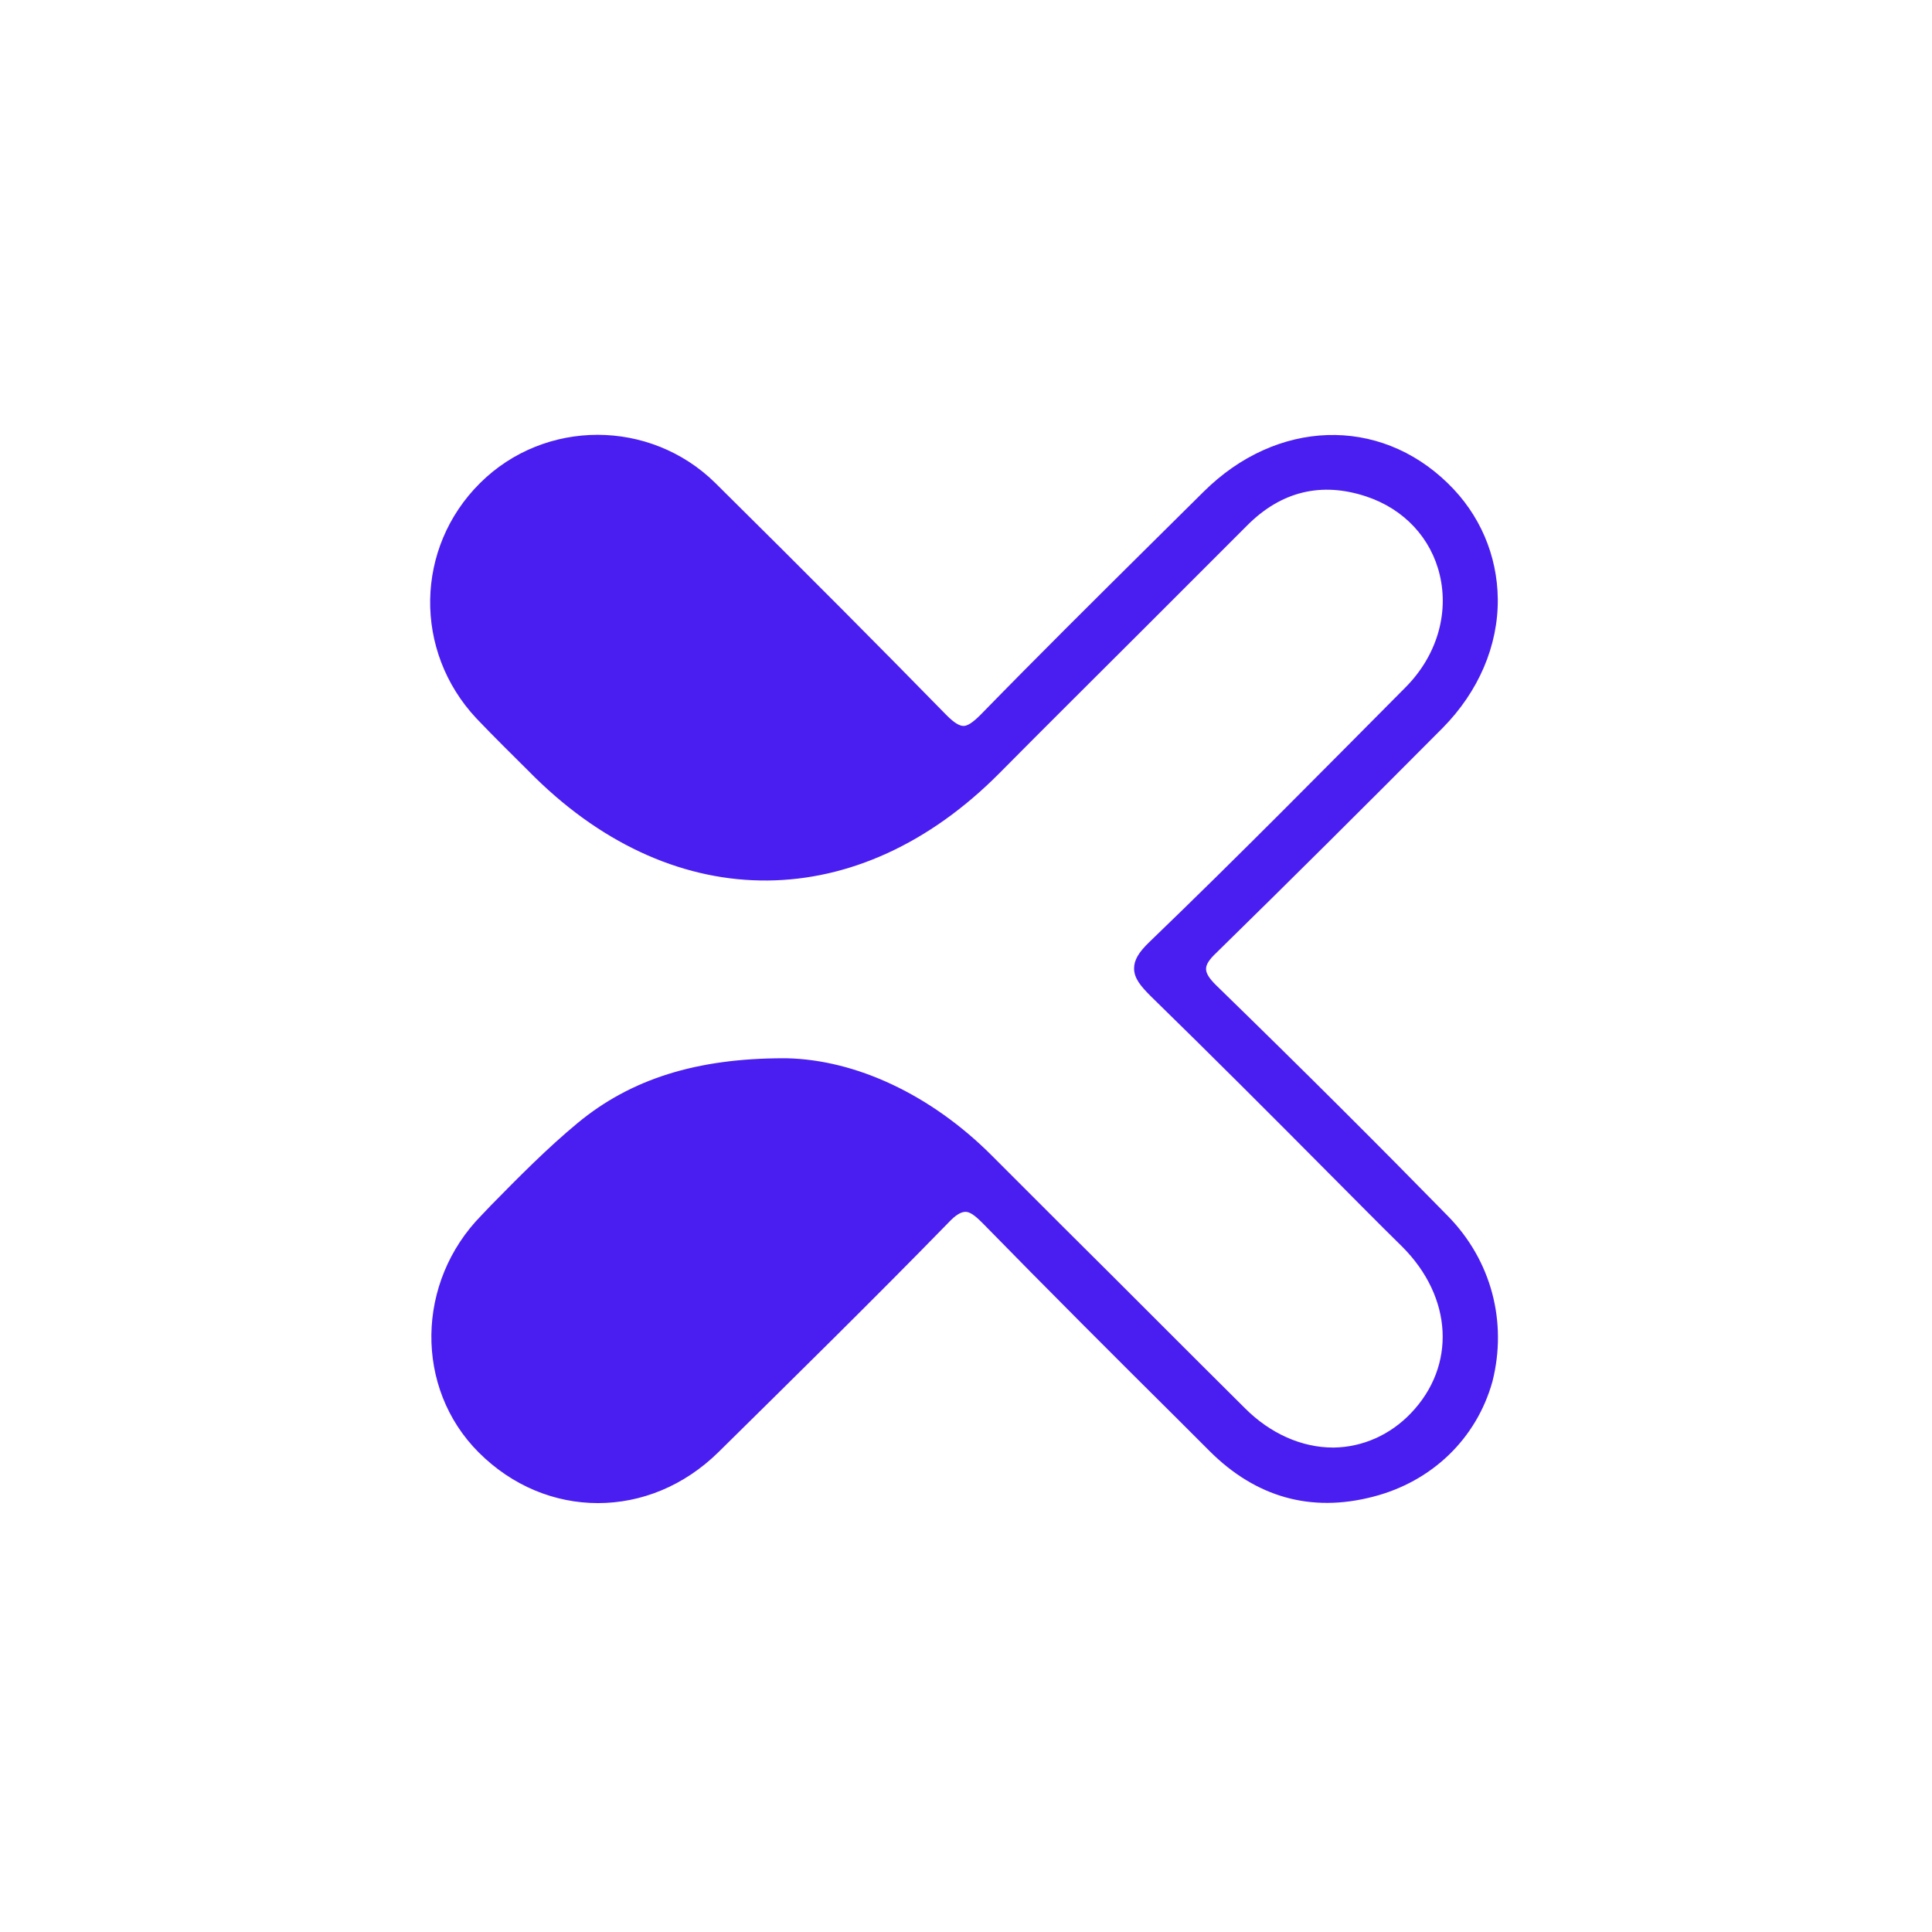
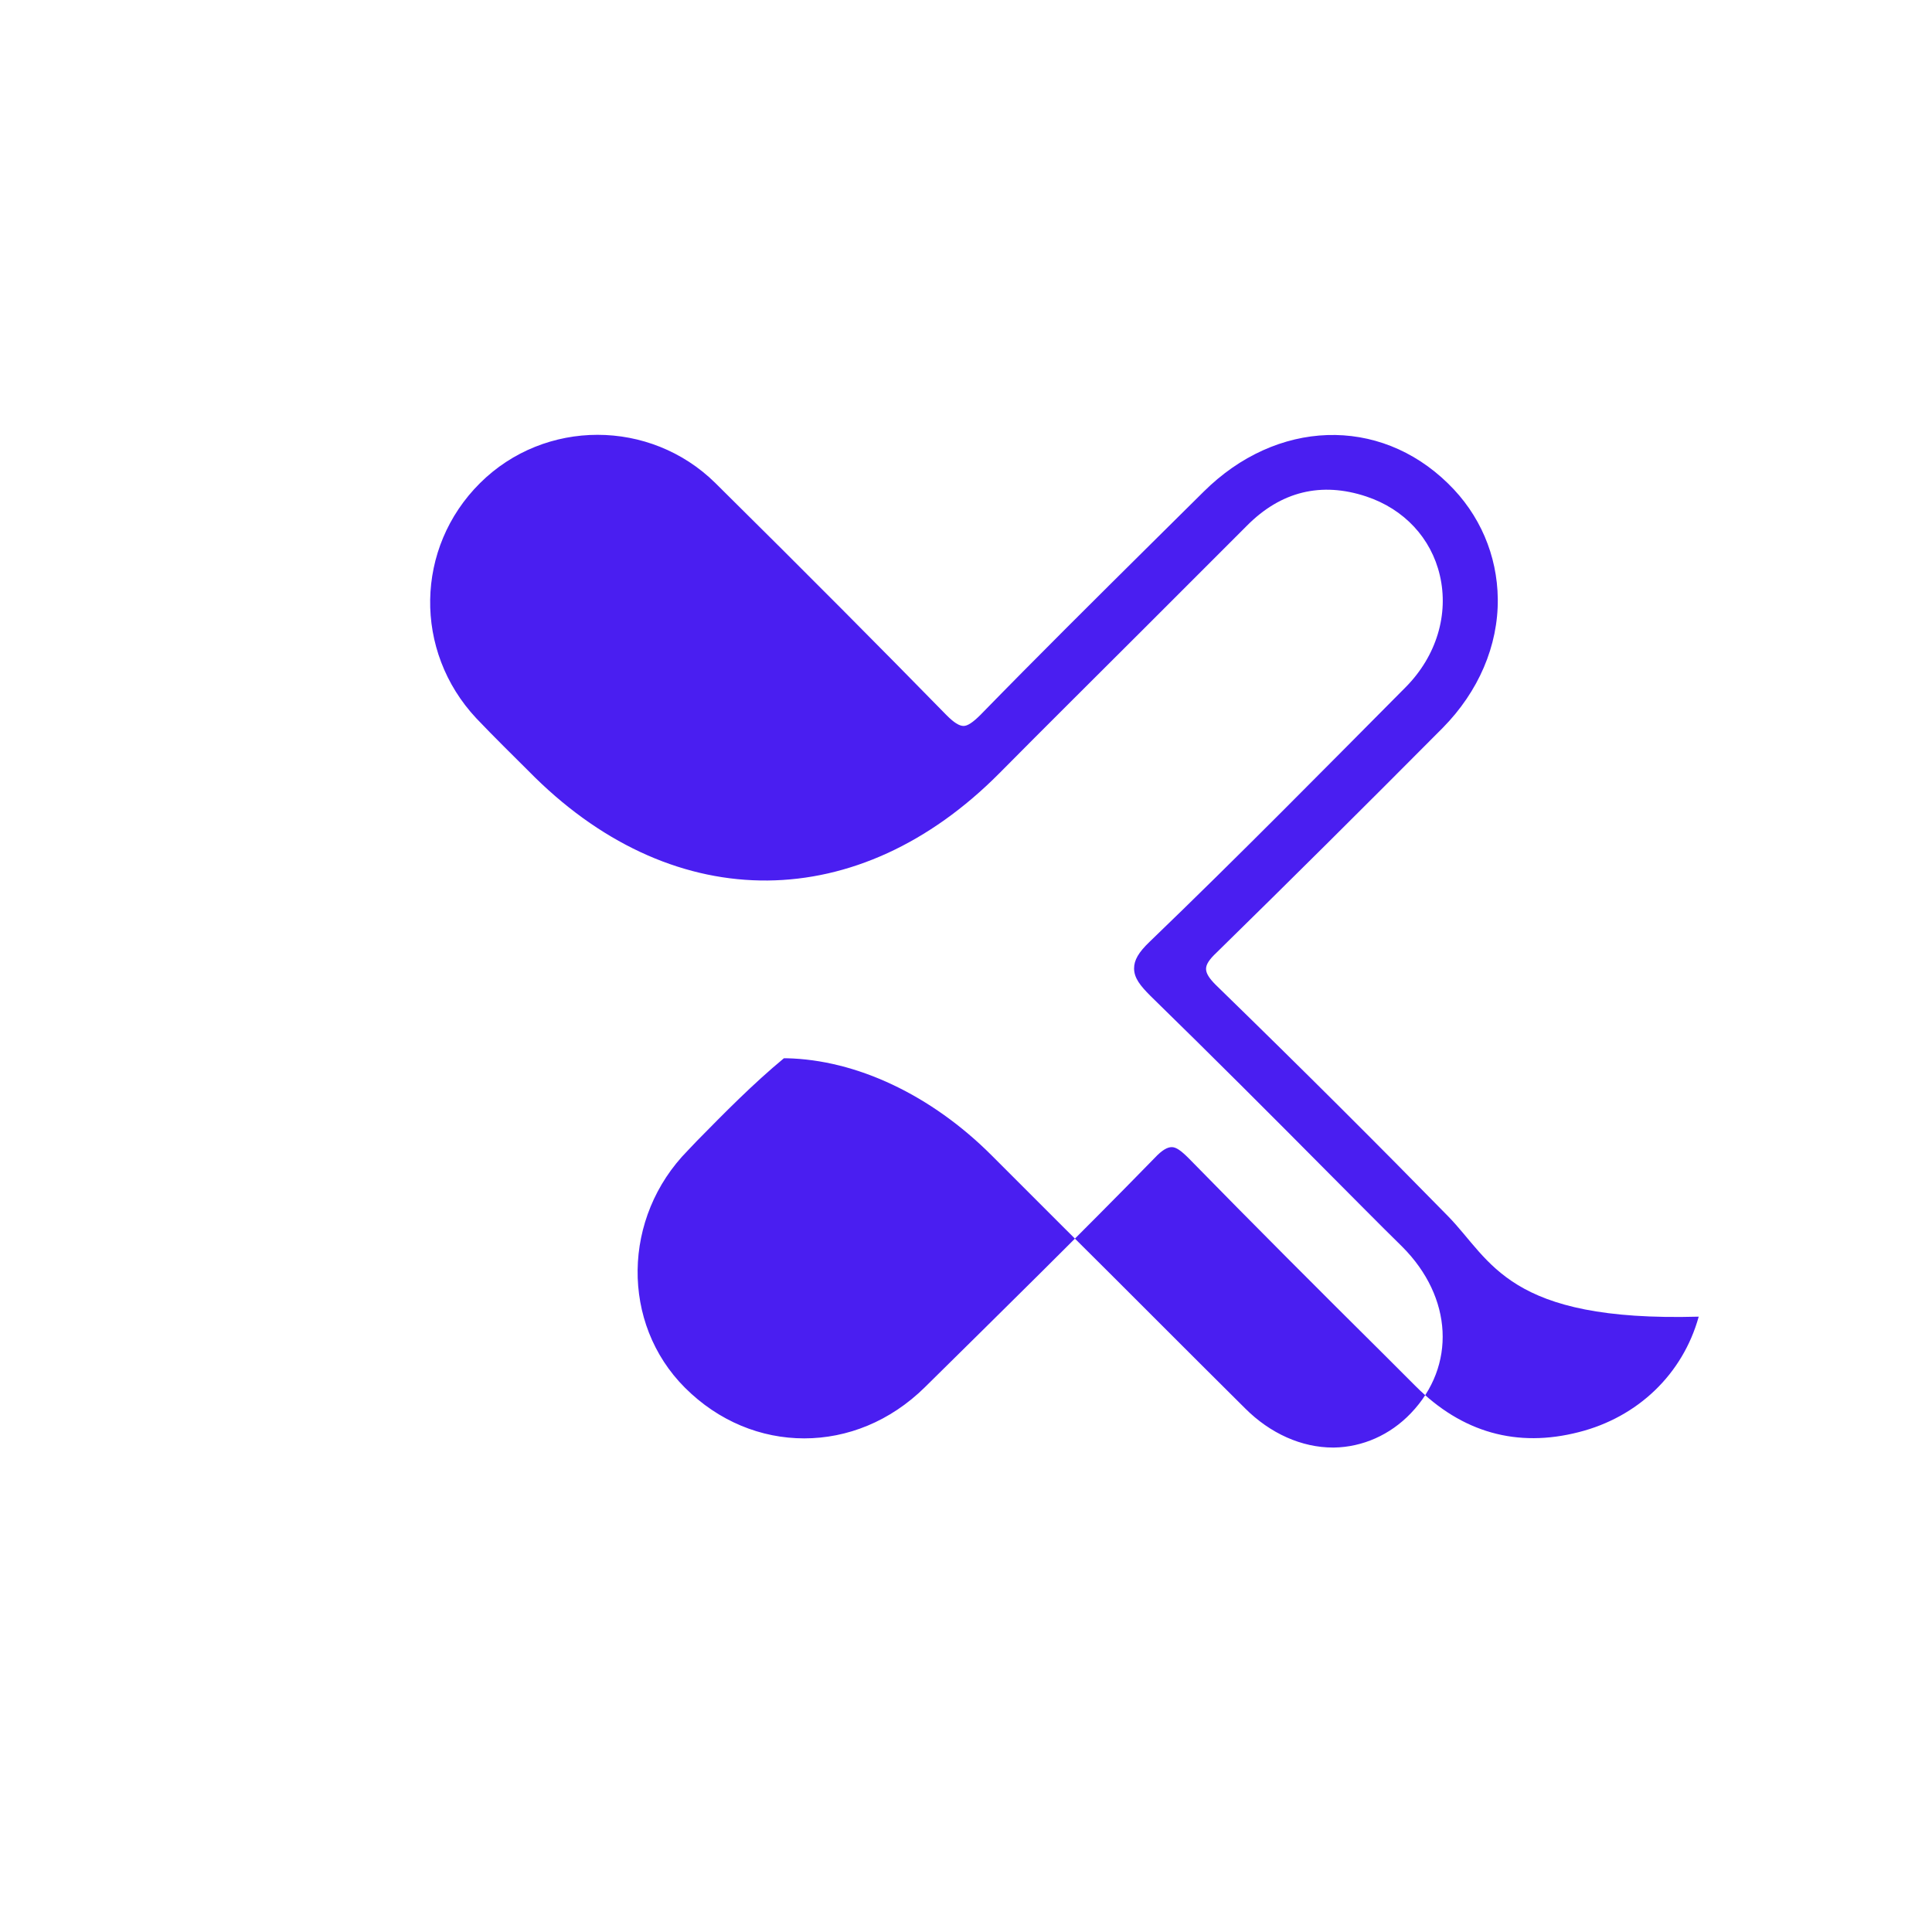
<svg xmlns="http://www.w3.org/2000/svg" version="1.1" id="Capa_1" x="0px" y="0px" viewBox="0 0 400 400" style="enable-background:new 0 0 400 400;" xml:space="preserve">
  <style type="text/css">
	.st0{fill:#4A1EF1;}
</style>
-   <path class="st0" d="M299.8,251.8c-14-14.3-29.3-29.6-48.1-47.9c-1.4-1.4-2-2.4-2-3.3c0-0.9,0.6-1.9,2.2-3.4  c14.9-14.6,30.2-29.8,46.8-46.5c7.4-7.5,11.5-17,11.4-26.7c-0.1-9-3.7-17.5-10.3-23.9c-14.3-14-35.5-13.3-50.6,1.7  c-3.5,3.5-7.1,7-10.6,10.5C226.8,124,214.7,136,203,148c-1.6,1.6-2.7,2.3-3.5,2.3c0,0,0,0,0,0c-0.9,0-2-0.7-3.5-2.2  c-13.8-14.1-28.5-28.9-47.9-48.1c-13.5-13.3-35.3-13.3-48.7,0c-13.5,13.4-13.8,34.8-0.8,48.7c3.7,3.9,7.6,7.7,11.3,11.4l0.9,0.9  c29.3,28.7,67,28.4,96.1-0.9c9.7-9.8,19.7-19.7,29.3-29.3c7.3-7.3,14.6-14.6,21.9-21.9c7.1-7.2,15.5-9.2,24.8-6.1  c7.8,2.6,13.4,8.6,15.2,16.3c1.9,8.1-0.7,16.7-7,23.1c-16.2,16.3-34.5,34.9-53.1,52.8c-2.3,2.2-3.2,3.8-3.2,5.5c0,2,1.3,3.6,3.4,5.7  c12.5,12.2,25.1,24.8,37.2,37c5,5,9.9,10,14.9,14.9c10.5,10.5,11.2,24.7,1.8,34.5c-4.3,4.5-10,7-15.9,7.1c-0.1,0-0.2,0-0.2,0  c-6.5,0-13-2.9-18.2-8.1c-12.5-12.4-25.1-25.1-37.4-37.3c-5-5-10.1-10.1-15.1-15.1c-12.5-12.5-28-19.8-42.5-20.1l-0.5,0l0,0  c-18.1,0-31.7,4.3-42.7,13.4c-6.4,5.3-12.3,11.3-18,17.1l-1.9,2c-13.6,13.8-13.9,35.8-0.6,49.1c7,7,15.8,10.5,24.7,10.5  c8.9,0,17.8-3.5,25-10.6c15.7-15.5,31.9-31.4,47.6-47.5c1.5-1.6,2.6-2.2,3.5-2.2c0,0,0,0,0,0c0.9,0,1.9,0.7,3.5,2.3  c13.5,13.8,27.3,27.6,40.8,41l6.2,6.2c9.6,9.6,21,12.8,33.8,9.5c12.2-3.1,21.5-12,24.8-23.9C312.1,273.7,308.8,261,299.8,251.8z" />
+   <path class="st0" d="M299.8,251.8c-14-14.3-29.3-29.6-48.1-47.9c-1.4-1.4-2-2.4-2-3.3c0-0.9,0.6-1.9,2.2-3.4  c14.9-14.6,30.2-29.8,46.8-46.5c7.4-7.5,11.5-17,11.4-26.7c-0.1-9-3.7-17.5-10.3-23.9c-14.3-14-35.5-13.3-50.6,1.7  c-3.5,3.5-7.1,7-10.6,10.5C226.8,124,214.7,136,203,148c-1.6,1.6-2.7,2.3-3.5,2.3c0,0,0,0,0,0c-0.9,0-2-0.7-3.5-2.2  c-13.8-14.1-28.5-28.9-47.9-48.1c-13.5-13.3-35.3-13.3-48.7,0c-13.5,13.4-13.8,34.8-0.8,48.7c3.7,3.9,7.6,7.7,11.3,11.4l0.9,0.9  c29.3,28.7,67,28.4,96.1-0.9c9.7-9.8,19.7-19.7,29.3-29.3c7.3-7.3,14.6-14.6,21.9-21.9c7.1-7.2,15.5-9.2,24.8-6.1  c7.8,2.6,13.4,8.6,15.2,16.3c1.9,8.1-0.7,16.7-7,23.1c-16.2,16.3-34.5,34.9-53.1,52.8c-2.3,2.2-3.2,3.8-3.2,5.5c0,2,1.3,3.6,3.4,5.7  c12.5,12.2,25.1,24.8,37.2,37c5,5,9.9,10,14.9,14.9c10.5,10.5,11.2,24.7,1.8,34.5c-4.3,4.5-10,7-15.9,7.1c-0.1,0-0.2,0-0.2,0  c-6.5,0-13-2.9-18.2-8.1c-12.5-12.4-25.1-25.1-37.4-37.3c-5-5-10.1-10.1-15.1-15.1c-12.5-12.5-28-19.8-42.5-20.1l-0.5,0l0,0  c-6.4,5.3-12.3,11.3-18,17.1l-1.9,2c-13.6,13.8-13.9,35.8-0.6,49.1c7,7,15.8,10.5,24.7,10.5  c8.9,0,17.8-3.5,25-10.6c15.7-15.5,31.9-31.4,47.6-47.5c1.5-1.6,2.6-2.2,3.5-2.2c0,0,0,0,0,0c0.9,0,1.9,0.7,3.5,2.3  c13.5,13.8,27.3,27.6,40.8,41l6.2,6.2c9.6,9.6,21,12.8,33.8,9.5c12.2-3.1,21.5-12,24.8-23.9C312.1,273.7,308.8,261,299.8,251.8z" />
</svg>